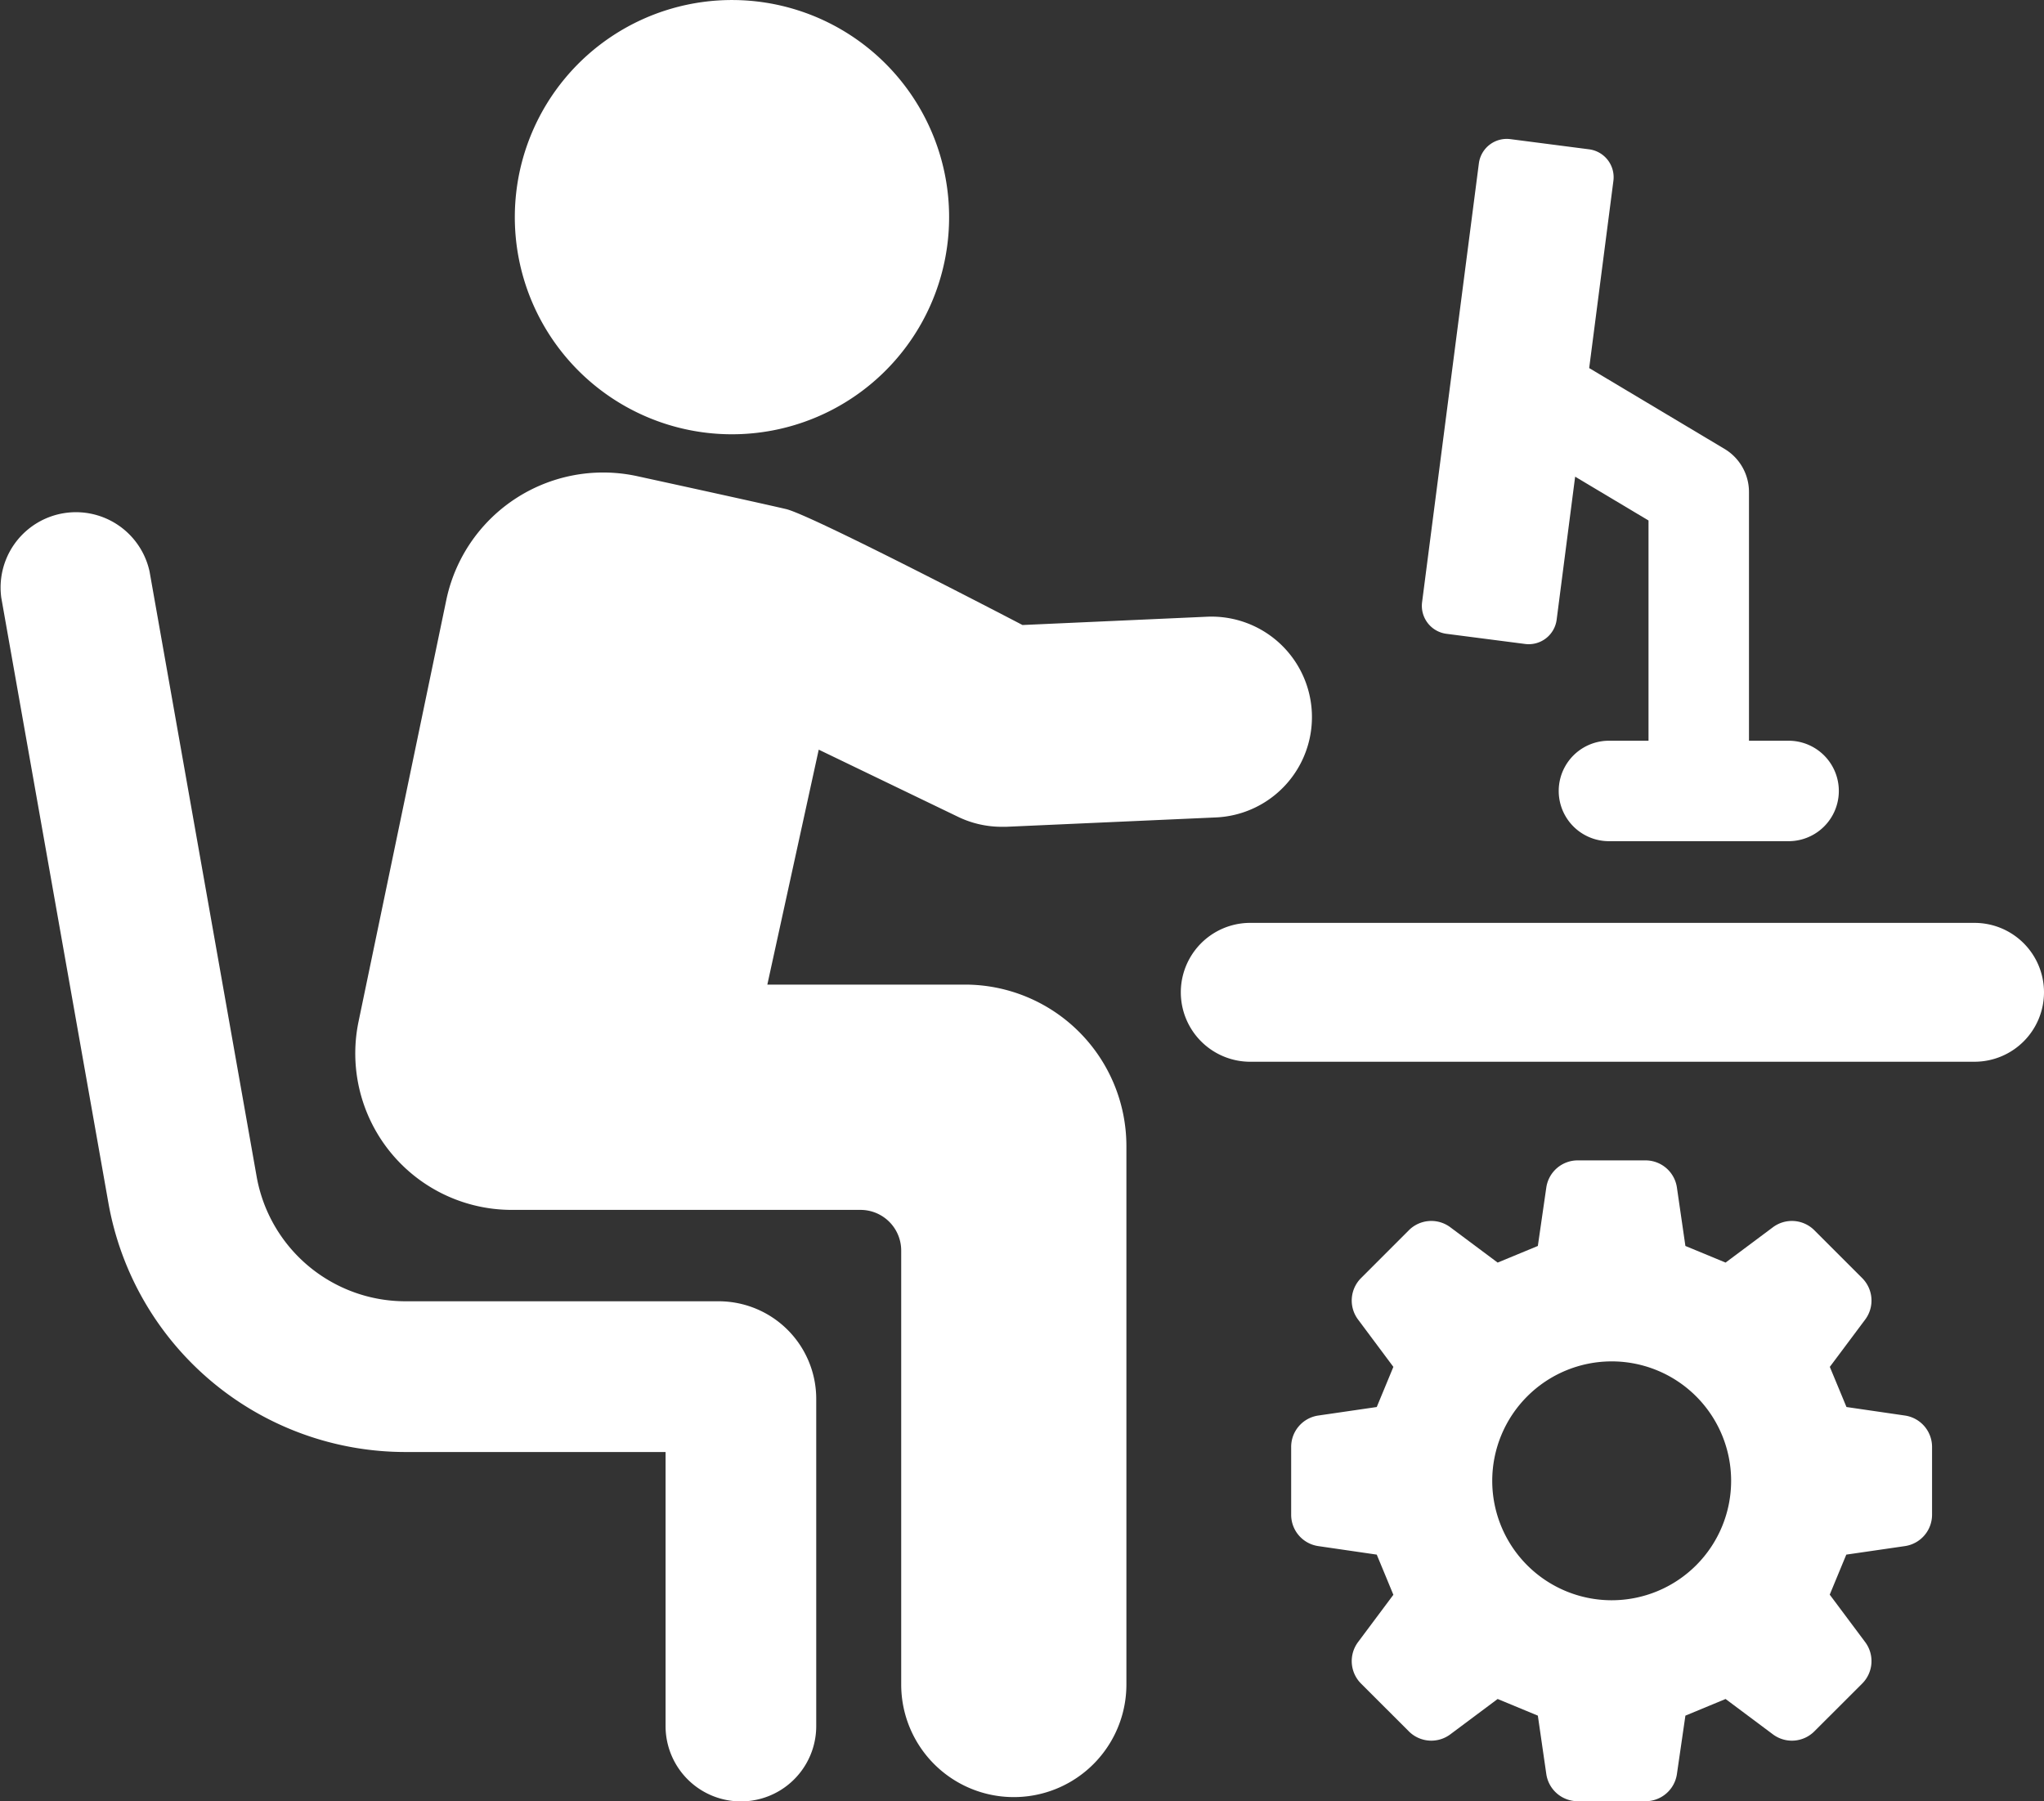
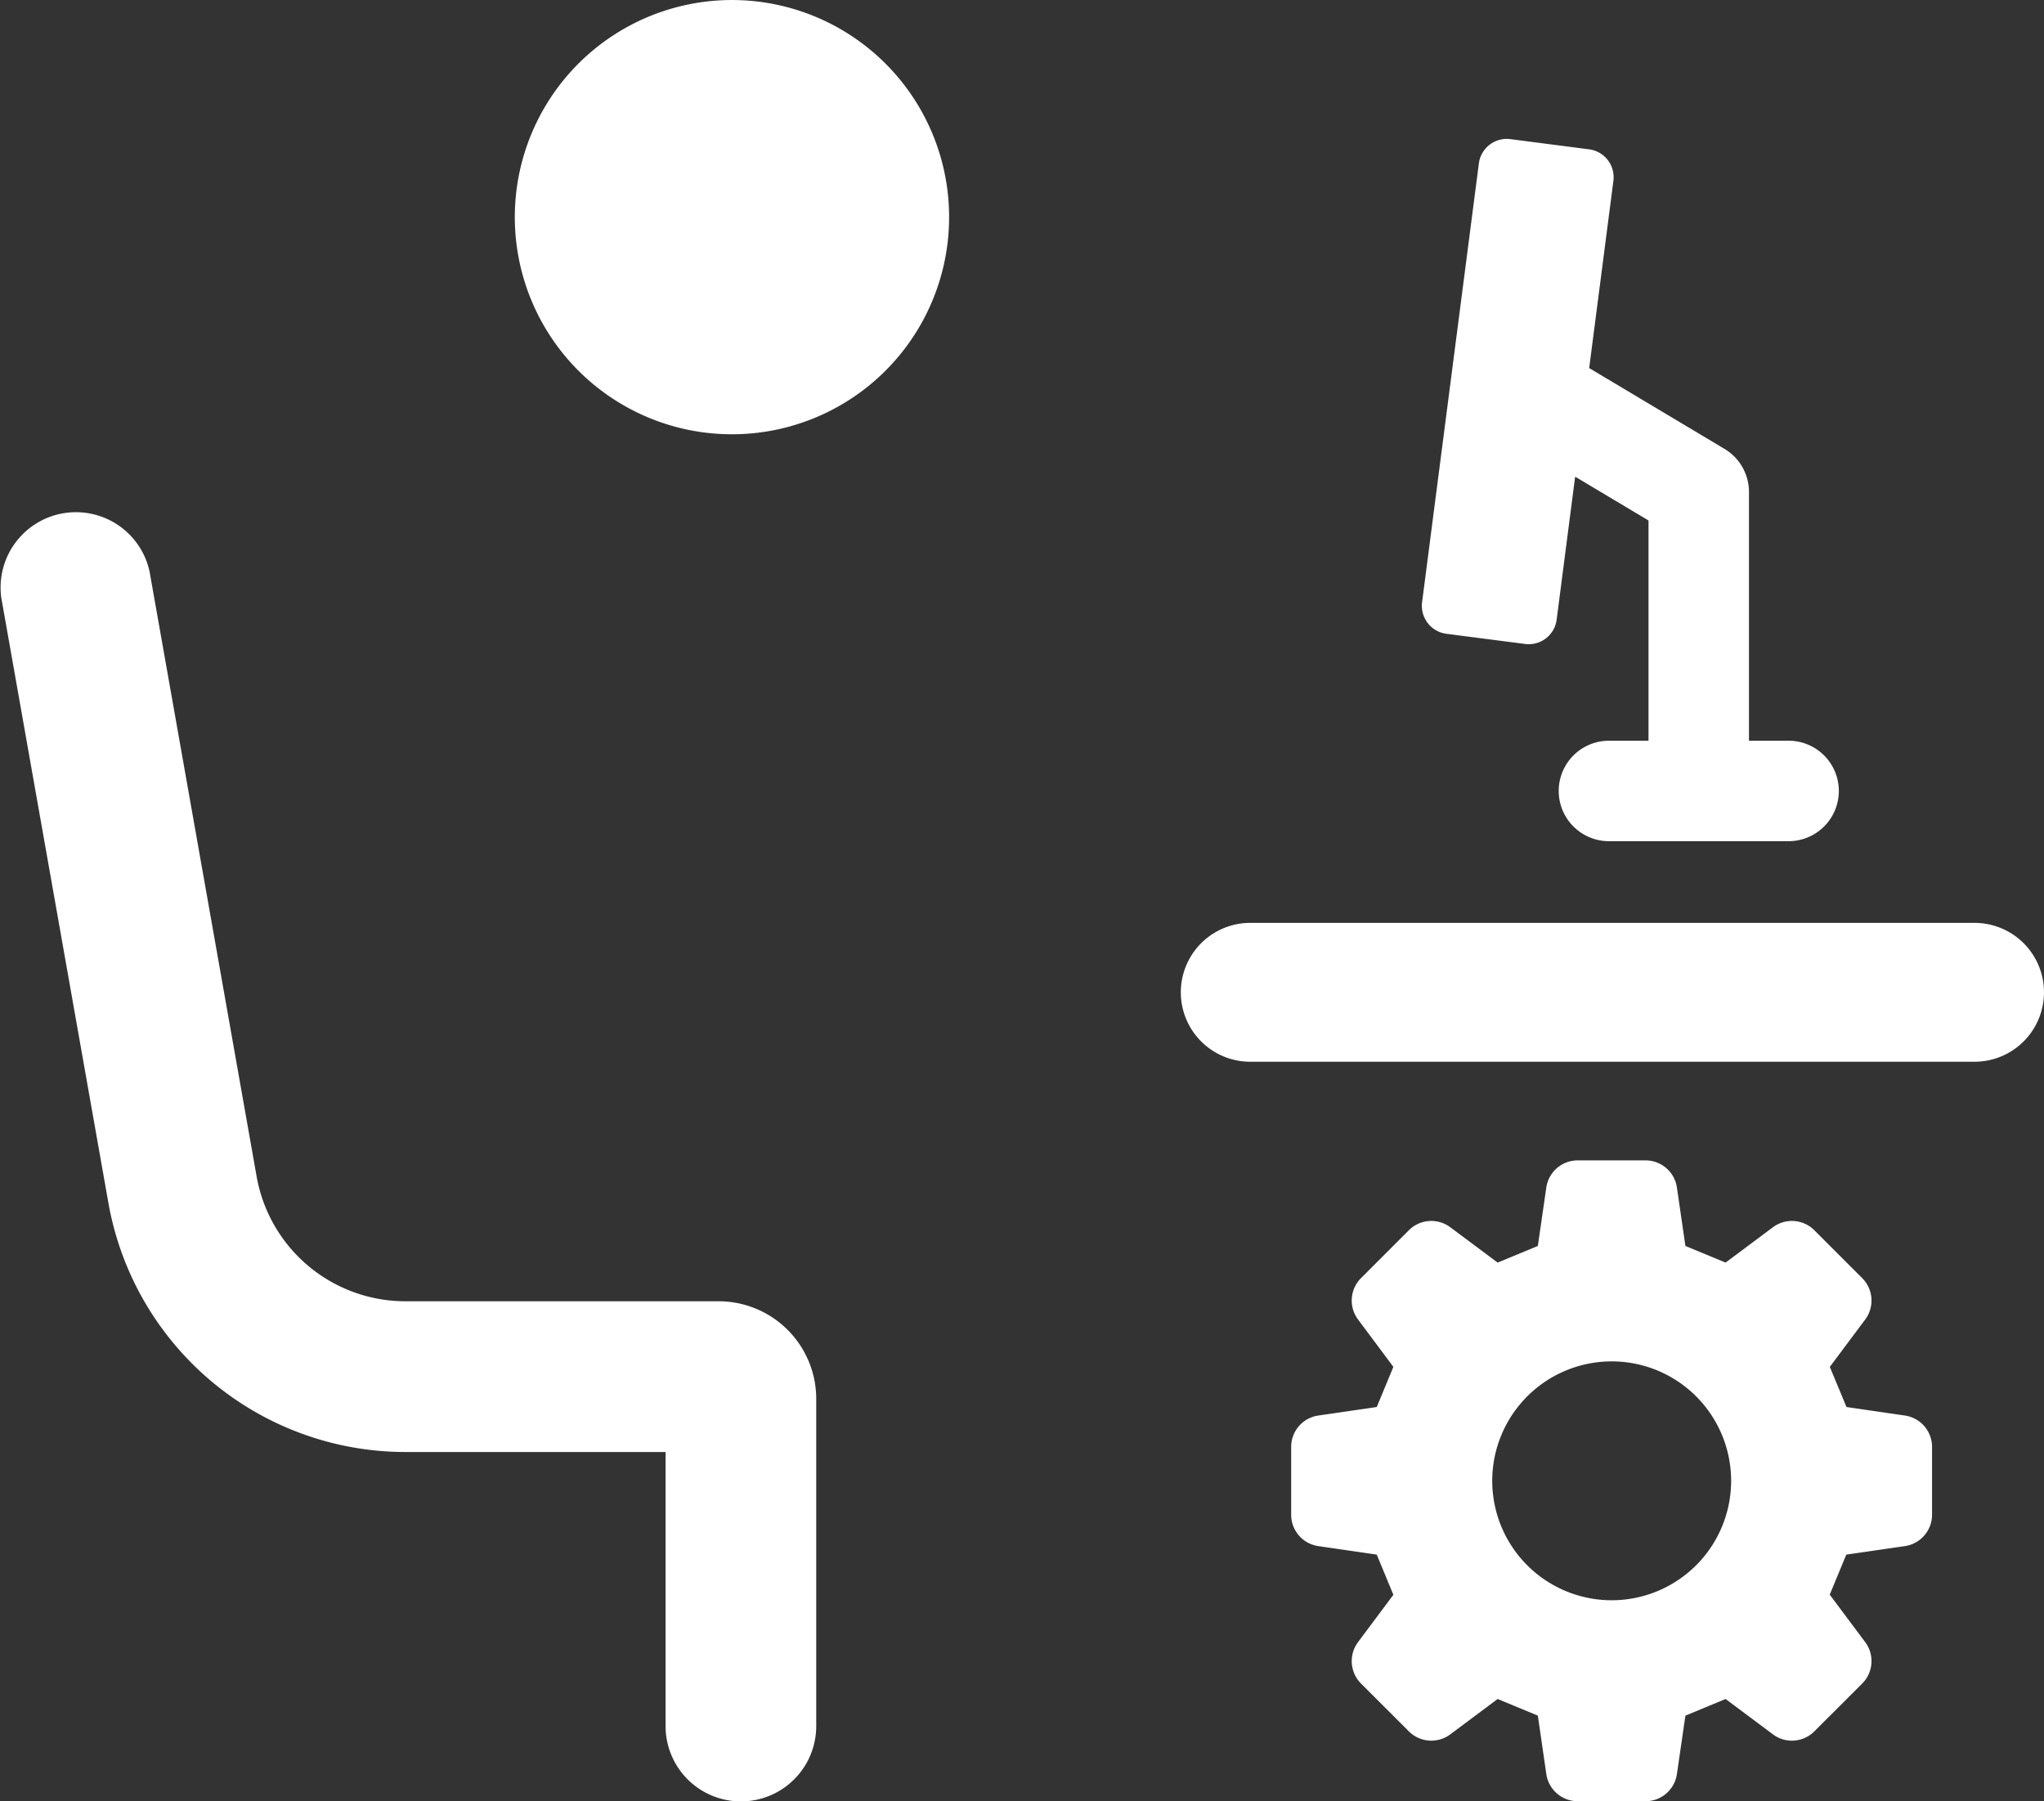
<svg xmlns="http://www.w3.org/2000/svg" width="70.315" height="61.973" viewBox="0 0 70.315 61.973">
  <rect x="0" y="0" width="70.315" height="61.973" fill="#333333" stroke="none" />
  <g id="Raggruppa_204" data-name="Raggruppa 204" transform="translate(-1980.003 -1018.246)">
    <g id="Raggruppa_202" data-name="Raggruppa 202">
      <path id="Tracciato_1539" data-name="Tracciato 1539" d="M2025.353,1071.438l2.011.293c.253.609.32.772.572,1.382l-1.215,1.627a1.094,1.094,0,0,0,.1,1.425l1.65,1.649a1.092,1.092,0,0,0,1.424.1l1.628-1.216,1.383.573.291,2.01a1.092,1.092,0,0,0,1.08.934h2.333a1.091,1.091,0,0,0,1.08-.934l.292-2.01,1.382-.573,1.628,1.216a1.09,1.09,0,0,0,1.423-.1l1.651-1.649a1.093,1.093,0,0,0,.1-1.425l-1.219-1.632c.252-.607.318-.77.57-1.377l2.016-.293a1.091,1.091,0,0,0,.934-1.079v-2.334a1.091,1.091,0,0,0-.934-1.079l-2.01-.293c-.252-.609-.32-.772-.573-1.381l1.216-1.627a1.093,1.093,0,0,0-.1-1.425l-1.651-1.651a1.091,1.091,0,0,0-1.423-.1l-1.628,1.215-1.382-.572-.292-2.011a1.091,1.091,0,0,0-1.08-.933h-2.333a1.091,1.091,0,0,0-1.08.933l-.291,2.011-1.383.572-1.628-1.215a1.092,1.092,0,0,0-1.424.1l-1.65,1.651a1.091,1.091,0,0,0-.1,1.423l1.215,1.629c-.252.609-.319.772-.572,1.381l-2.011.293a1.09,1.09,0,0,0-.933,1.079v2.334A1.09,1.09,0,0,0,2025.353,1071.438Zm10.094-6.355a4.109,4.109,0,1,1-4.11,4.11A4.11,4.11,0,0,1,2035.447,1065.083Z" fill="#fff" />
    </g>
    <g id="Raggruppa_203" data-name="Raggruppa 203">
-       <path id="Tracciato_1540" data-name="Tracciato 1540" d="M2050.318,1052.385h0a2.39,2.39,0,0,1-2.389,2.389h-24.965a2.389,2.389,0,0,1,0-4.777h24.965A2.389,2.389,0,0,1,2050.318,1052.385Z" fill="#fff" />
+       <path id="Tracciato_1540" data-name="Tracciato 1540" d="M2050.318,1052.385h0a2.39,2.39,0,0,1-2.389,2.389h-24.965a2.389,2.389,0,0,1,0-4.777h24.965A2.389,2.389,0,0,1,2050.318,1052.385" fill="#fff" />
      <path id="Tracciato_1541" data-name="Tracciato 1541" d="M2004.374,1033.143a7.47,7.47,0,1,0-6.617-8.235A7.471,7.471,0,0,0,2004.374,1033.143Z" fill="#fff" />
      <path id="Tracciato_1542" data-name="Tracciato 1542" d="M2004.724,1063.015h-10.765a5.2,5.2,0,0,1-5.129-4.3l-3.683-20.812a2.592,2.592,0,0,0-5.1.905l3.683,20.812a10.38,10.38,0,0,0,10.233,8.581h8.936v9.429a2.591,2.591,0,1,0,5.183,0V1066.37A3.359,3.359,0,0,0,2004.724,1063.015Z" fill="#fff" />
-       <path id="Tracciato_1543" data-name="Tracciato 1543" d="M2013.2,1052.12h-6.8l1.768-8.083,4.793,2.311a3.451,3.451,0,0,0,1.5.343c.052,0,.1,0,.155,0l7.235-.323a3.456,3.456,0,0,0-.309-6.905l-6.364.286s-7.241-3.779-8.134-3.989c-1.006-.236-5.117-1.131-5.117-1.131a5.512,5.512,0,0,0-6.572,4.265l-3.017,14.494a5.384,5.384,0,0,0,5.273,6.483h11.994a1.4,1.4,0,0,1,1.4,1.4V1076.2a3.873,3.873,0,0,0,7.747,0v-18.527A5.556,5.556,0,0,0,2013.2,1052.12Z" fill="#fff" />
      <path id="Tracciato_1544" data-name="Tracciato 1544" d="M2029.76,1040.051l2.708.35a.968.968,0,0,0,1.085-.836l.636-4.92,2.524,1.508v7.577h-1.361a1.728,1.728,0,0,0,0,3.456h6.18a1.728,1.728,0,0,0,0-3.456h-1.363v-8.557a1.727,1.727,0,0,0-.841-1.483l-4.656-2.781.833-6.441a.968.968,0,0,0-.837-1.085l-2.706-.35a.967.967,0,0,0-1.085.836l-1.954,15.1A.971.971,0,0,0,2029.76,1040.051Z" fill="#fff" />
    </g>
  </g>
</svg>